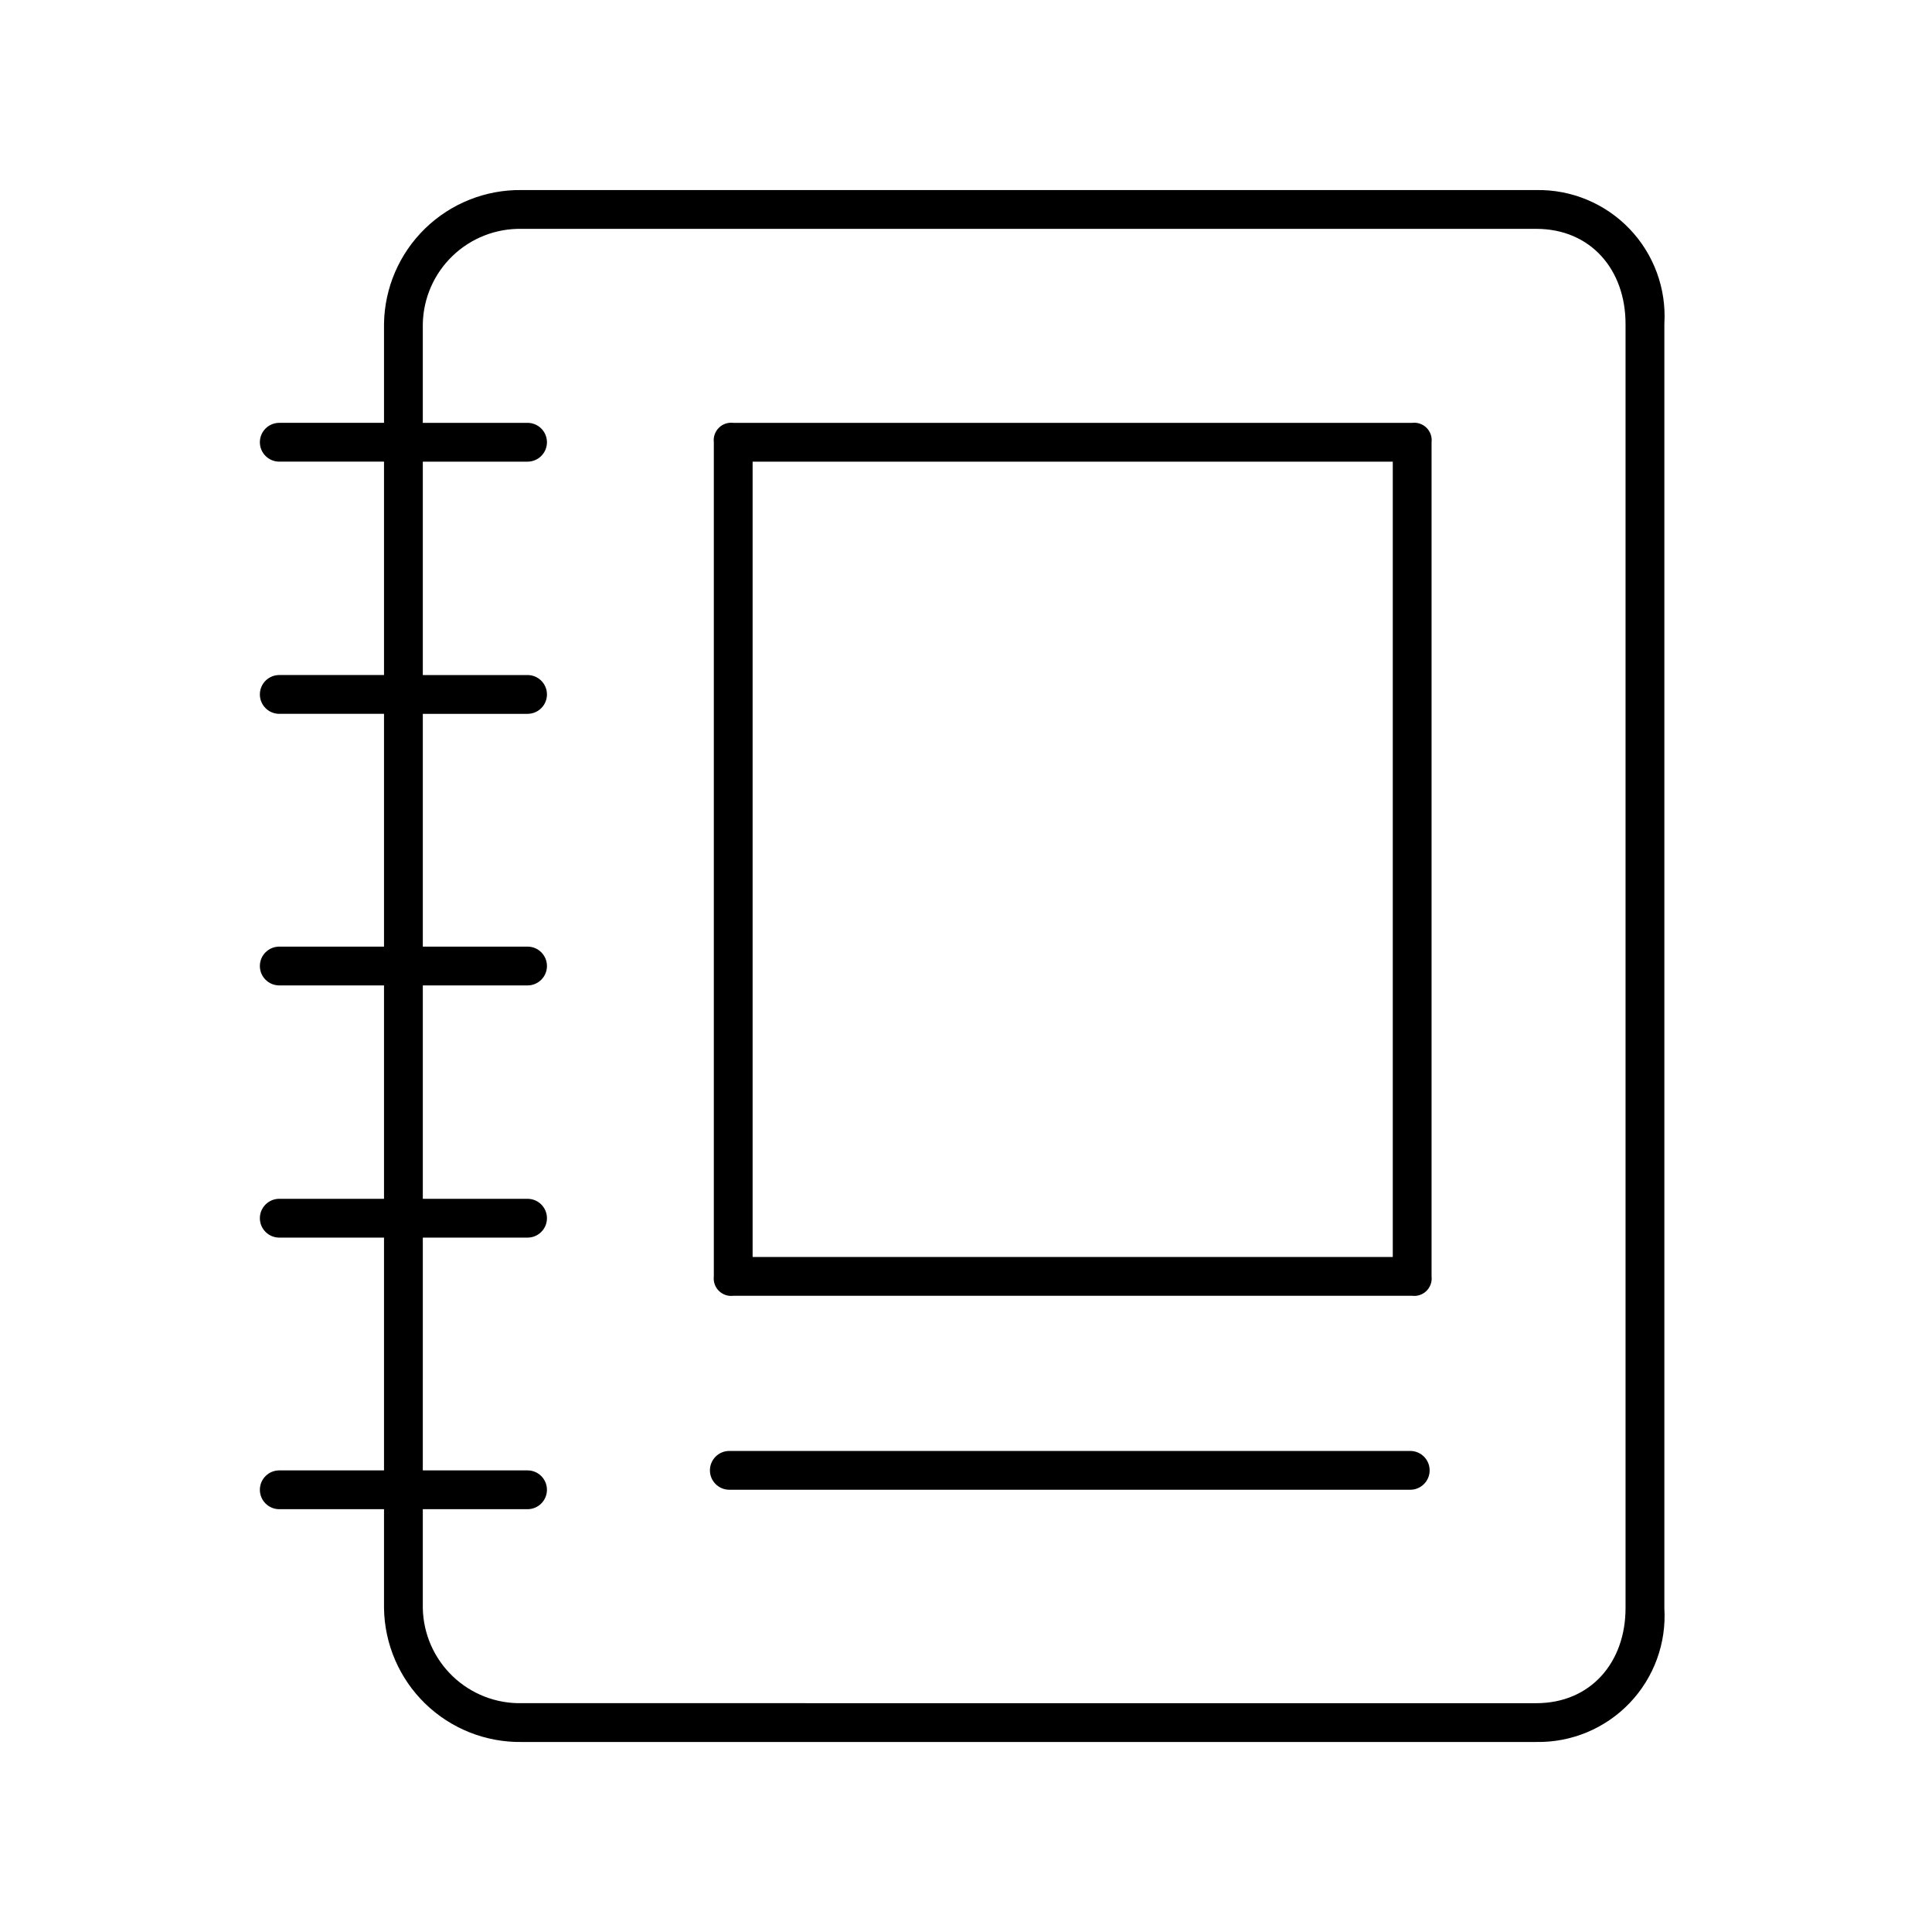
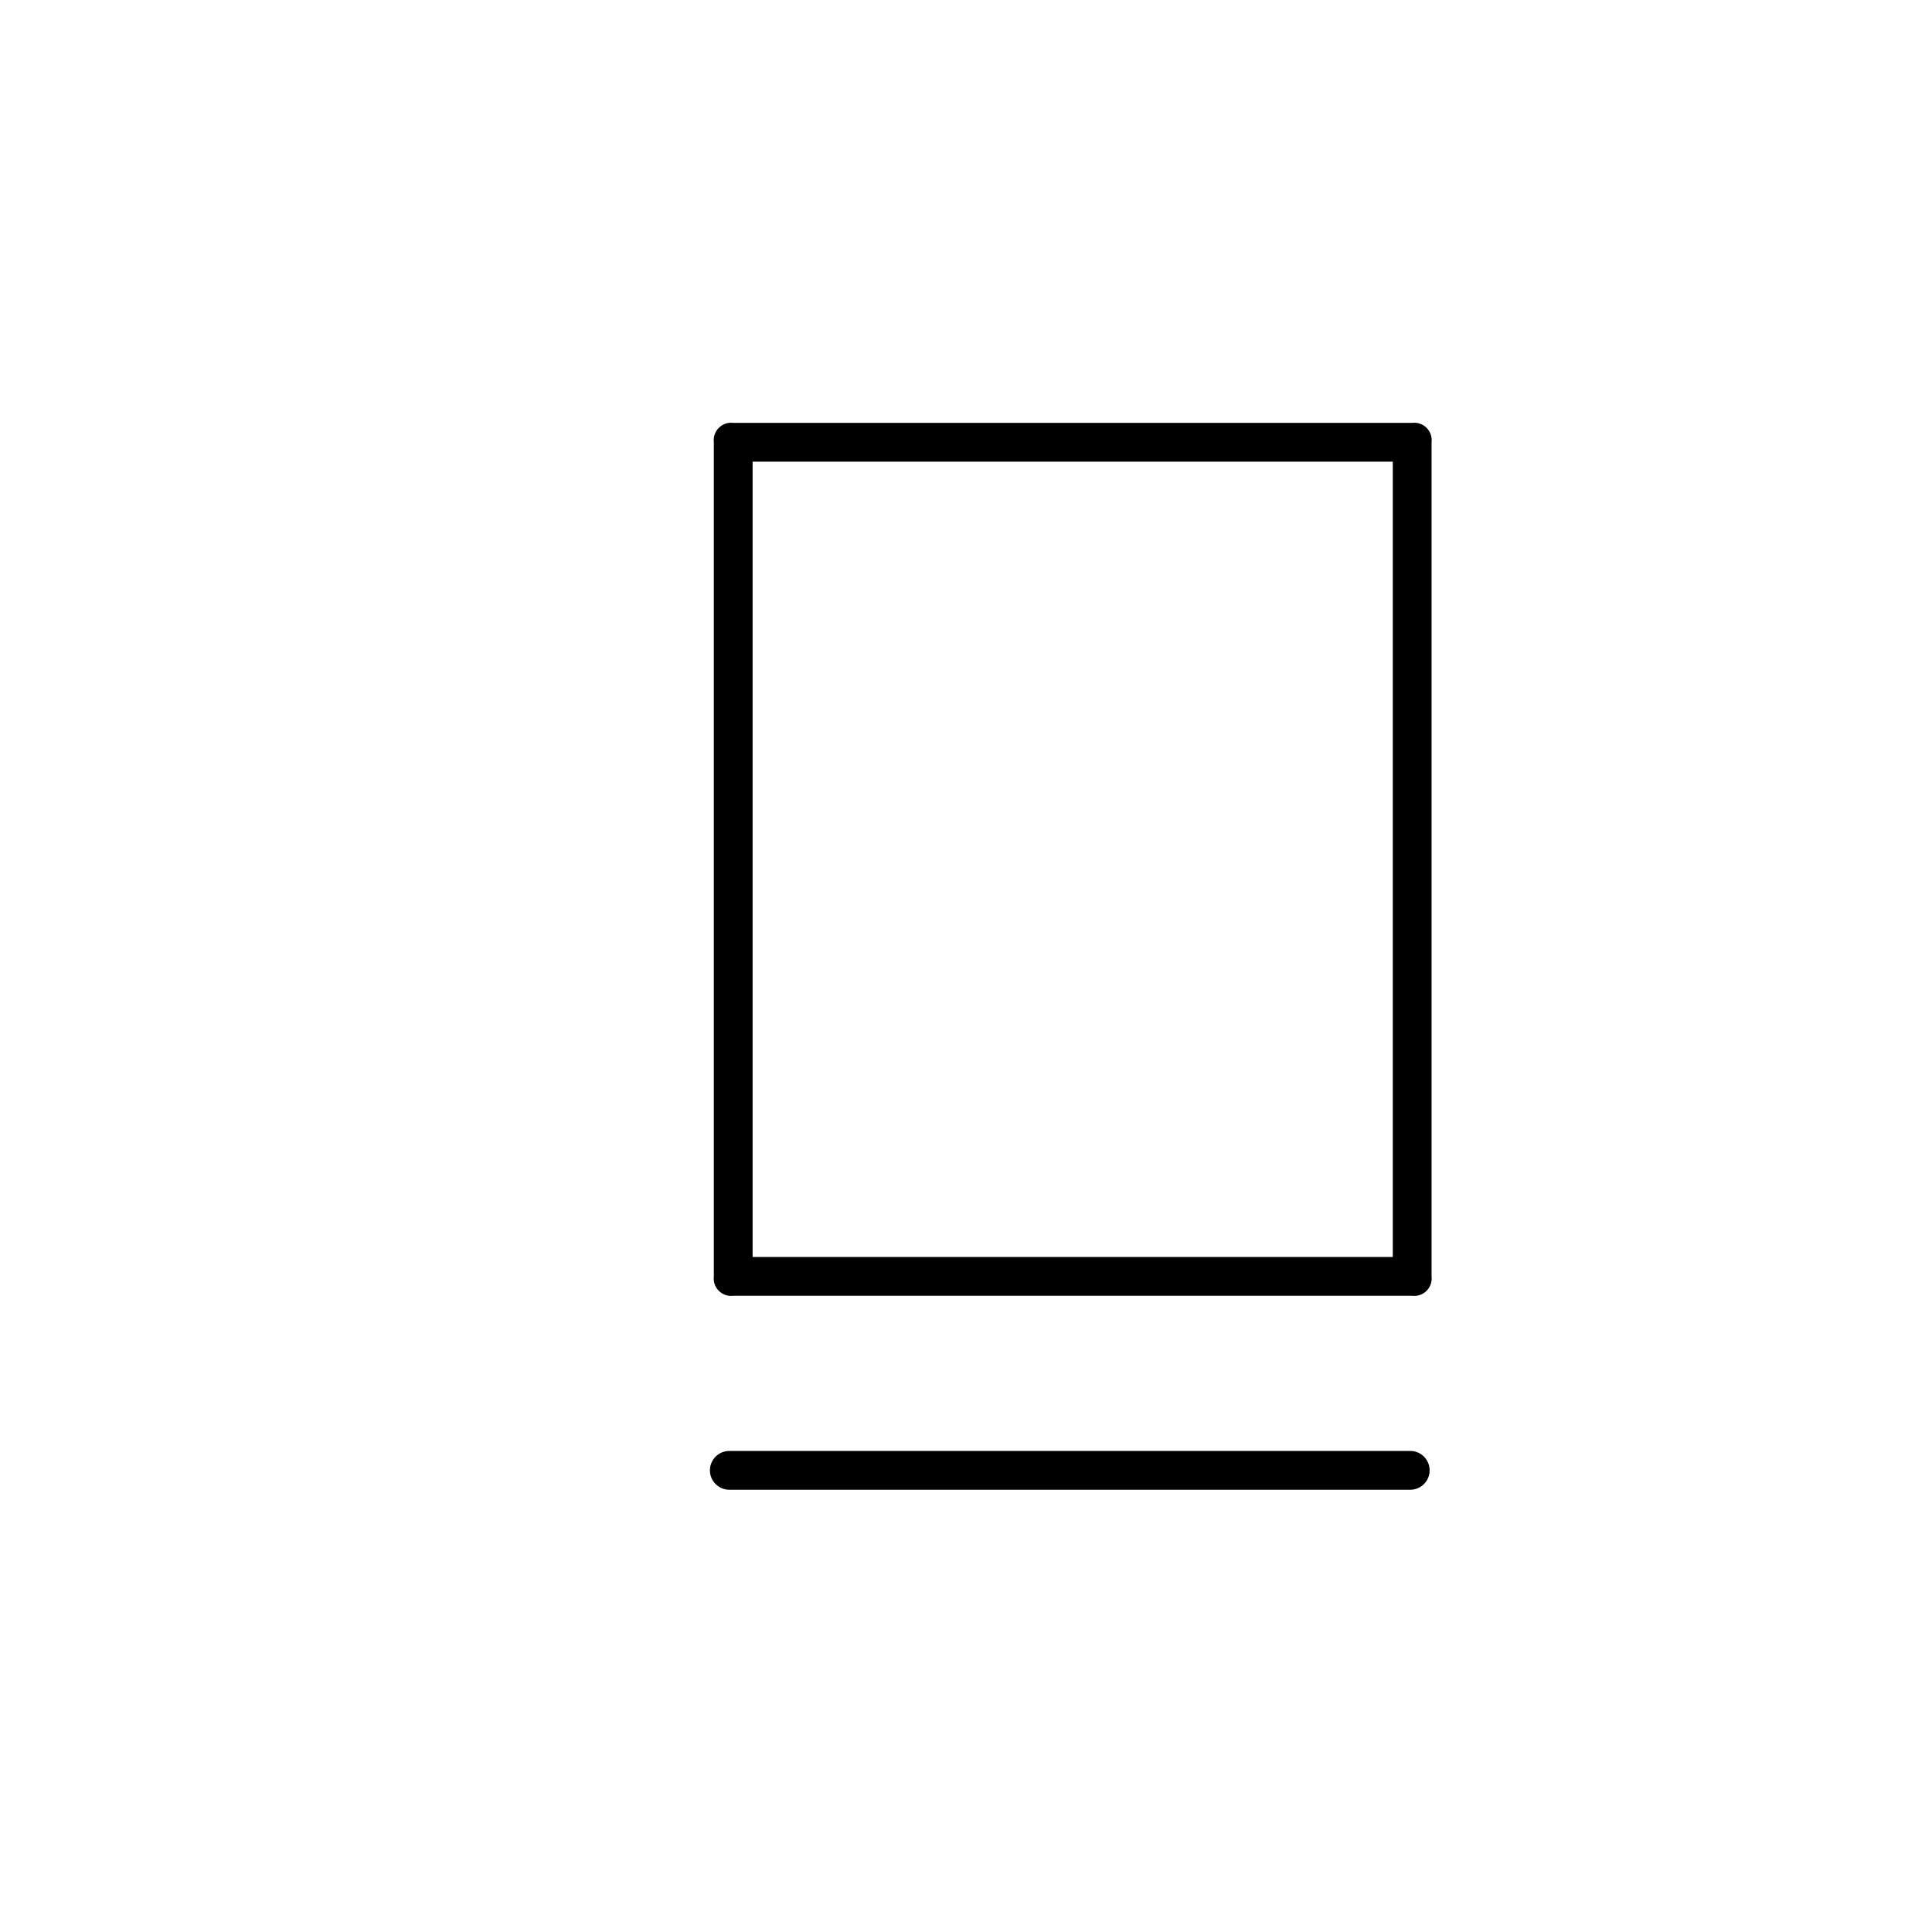
<svg xmlns="http://www.w3.org/2000/svg" fill="#000000" width="800px" height="800px" version="1.1" viewBox="144 144 512 512">
  <g>
-     <path d="m282.27 605.64h268.87c9.32 0.16 18.285-3.578 24.727-10.316 6.441-6.734 9.777-15.855 9.203-25.156v-340.33c0.574-9.305-2.762-18.426-9.203-25.16-6.441-6.738-15.406-10.477-24.727-10.312h-268.87c-9.547-0.137-18.754 3.523-25.602 10.176-6.844 6.652-10.766 15.75-10.902 25.297v26.219h-27.758c-2.84 0-5.141 2.301-5.141 5.141 0 2.836 2.301 5.141 5.141 5.141h27.758v56.551h-27.758c-2.84 0-5.141 2.301-5.141 5.141 0 2.836 2.301 5.141 5.141 5.141h27.758v61.691h-27.758c-2.84 0-5.141 2.301-5.141 5.141 0 2.836 2.301 5.141 5.141 5.141h27.758v56.551h-27.758c-2.84 0-5.141 2.301-5.141 5.141 0 2.836 2.301 5.141 5.141 5.141h27.758v61.691h-27.758c-2.84 0-5.141 2.301-5.141 5.141 0 2.836 2.301 5.141 5.141 5.141h27.758v26.219c0.137 9.543 4.059 18.645 10.902 25.297 6.848 6.652 16.055 10.312 25.602 10.176zm-26.219-133.66h27.762-0.004c2.84 0 5.141-2.305 5.141-5.141 0-2.84-2.301-5.141-5.141-5.141h-27.758v-56.551h27.762-0.004c2.84 0 5.141-2.305 5.141-5.141 0-2.84-2.301-5.141-5.141-5.141h-27.758v-61.691h27.762-0.004c2.84 0 5.141-2.305 5.141-5.141 0-2.84-2.301-5.141-5.141-5.141h-27.758v-56.551h27.762-0.004c2.84 0 5.141-2.305 5.141-5.141 0-2.84-2.301-5.141-5.141-5.141h-27.758v-26.219c0.133-6.82 2.973-13.305 7.891-18.027 4.914-4.727 11.508-7.301 18.328-7.164h268.87c14.395 0 23.648 10.797 23.648 25.191v340.33c0 14.395-9.254 25.191-23.648 25.191l-268.87-0.004c-6.82 0.141-13.414-2.438-18.328-7.16-4.918-4.727-7.758-11.211-7.891-18.027v-26.219h27.762-0.004c2.84 0 5.141-2.305 5.141-5.141 0-2.84-2.301-5.141-5.141-5.141h-27.758z" />
    <path d="m523.38 261.2c0.168-1.41-0.32-2.816-1.32-3.82-1.004-1.004-2.41-1.488-3.82-1.32h-179.93c-1.41-0.168-2.816 0.316-3.82 1.32-1 1.004-1.488 2.41-1.32 3.82v221.06c-0.168 1.406 0.32 2.816 1.32 3.816 1.004 1.004 2.41 1.492 3.82 1.324h179.93c1.41 0.168 2.816-0.32 3.82-1.324 1-1 1.488-2.41 1.32-3.816zm-179.93 5.141h169.65v210.78h-169.65z" />
    <path d="m337.28 538.8h180.45c2.84 0 5.141-2.305 5.141-5.141 0-2.84-2.301-5.144-5.141-5.144h-180.45c-2.84 0-5.144 2.305-5.144 5.144 0 2.836 2.305 5.141 5.144 5.141z" />
  </g>
</svg>